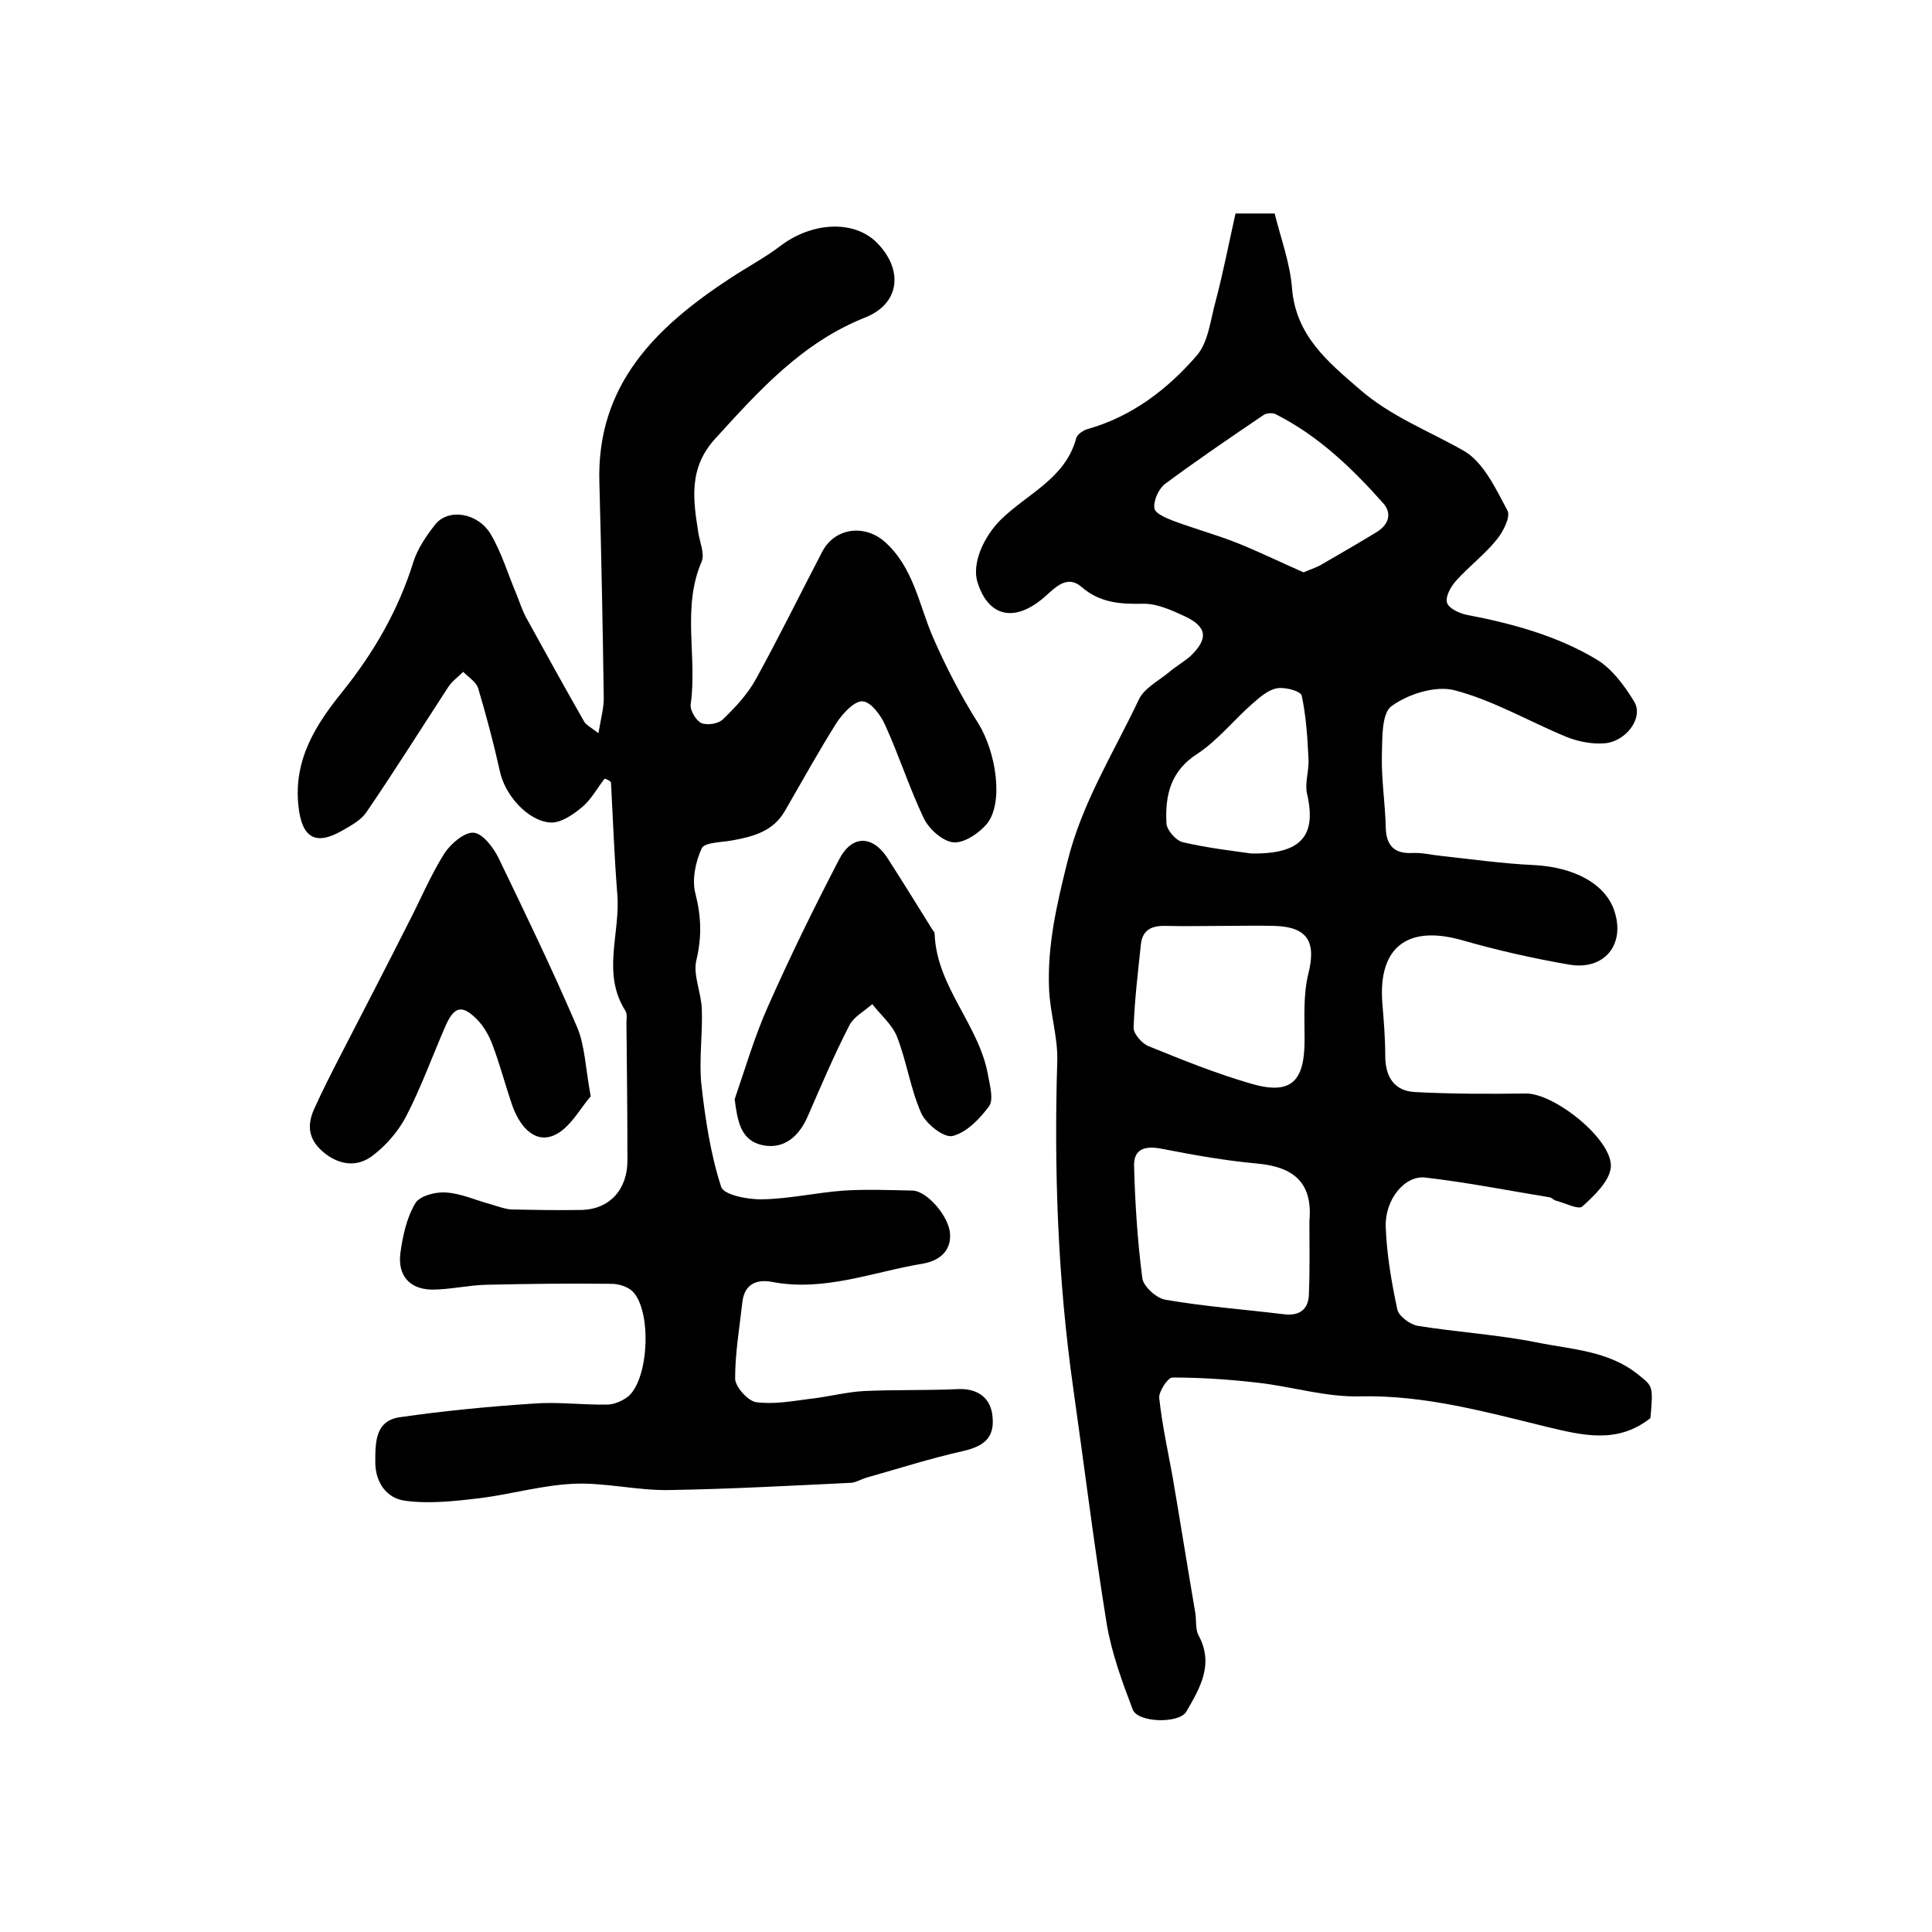
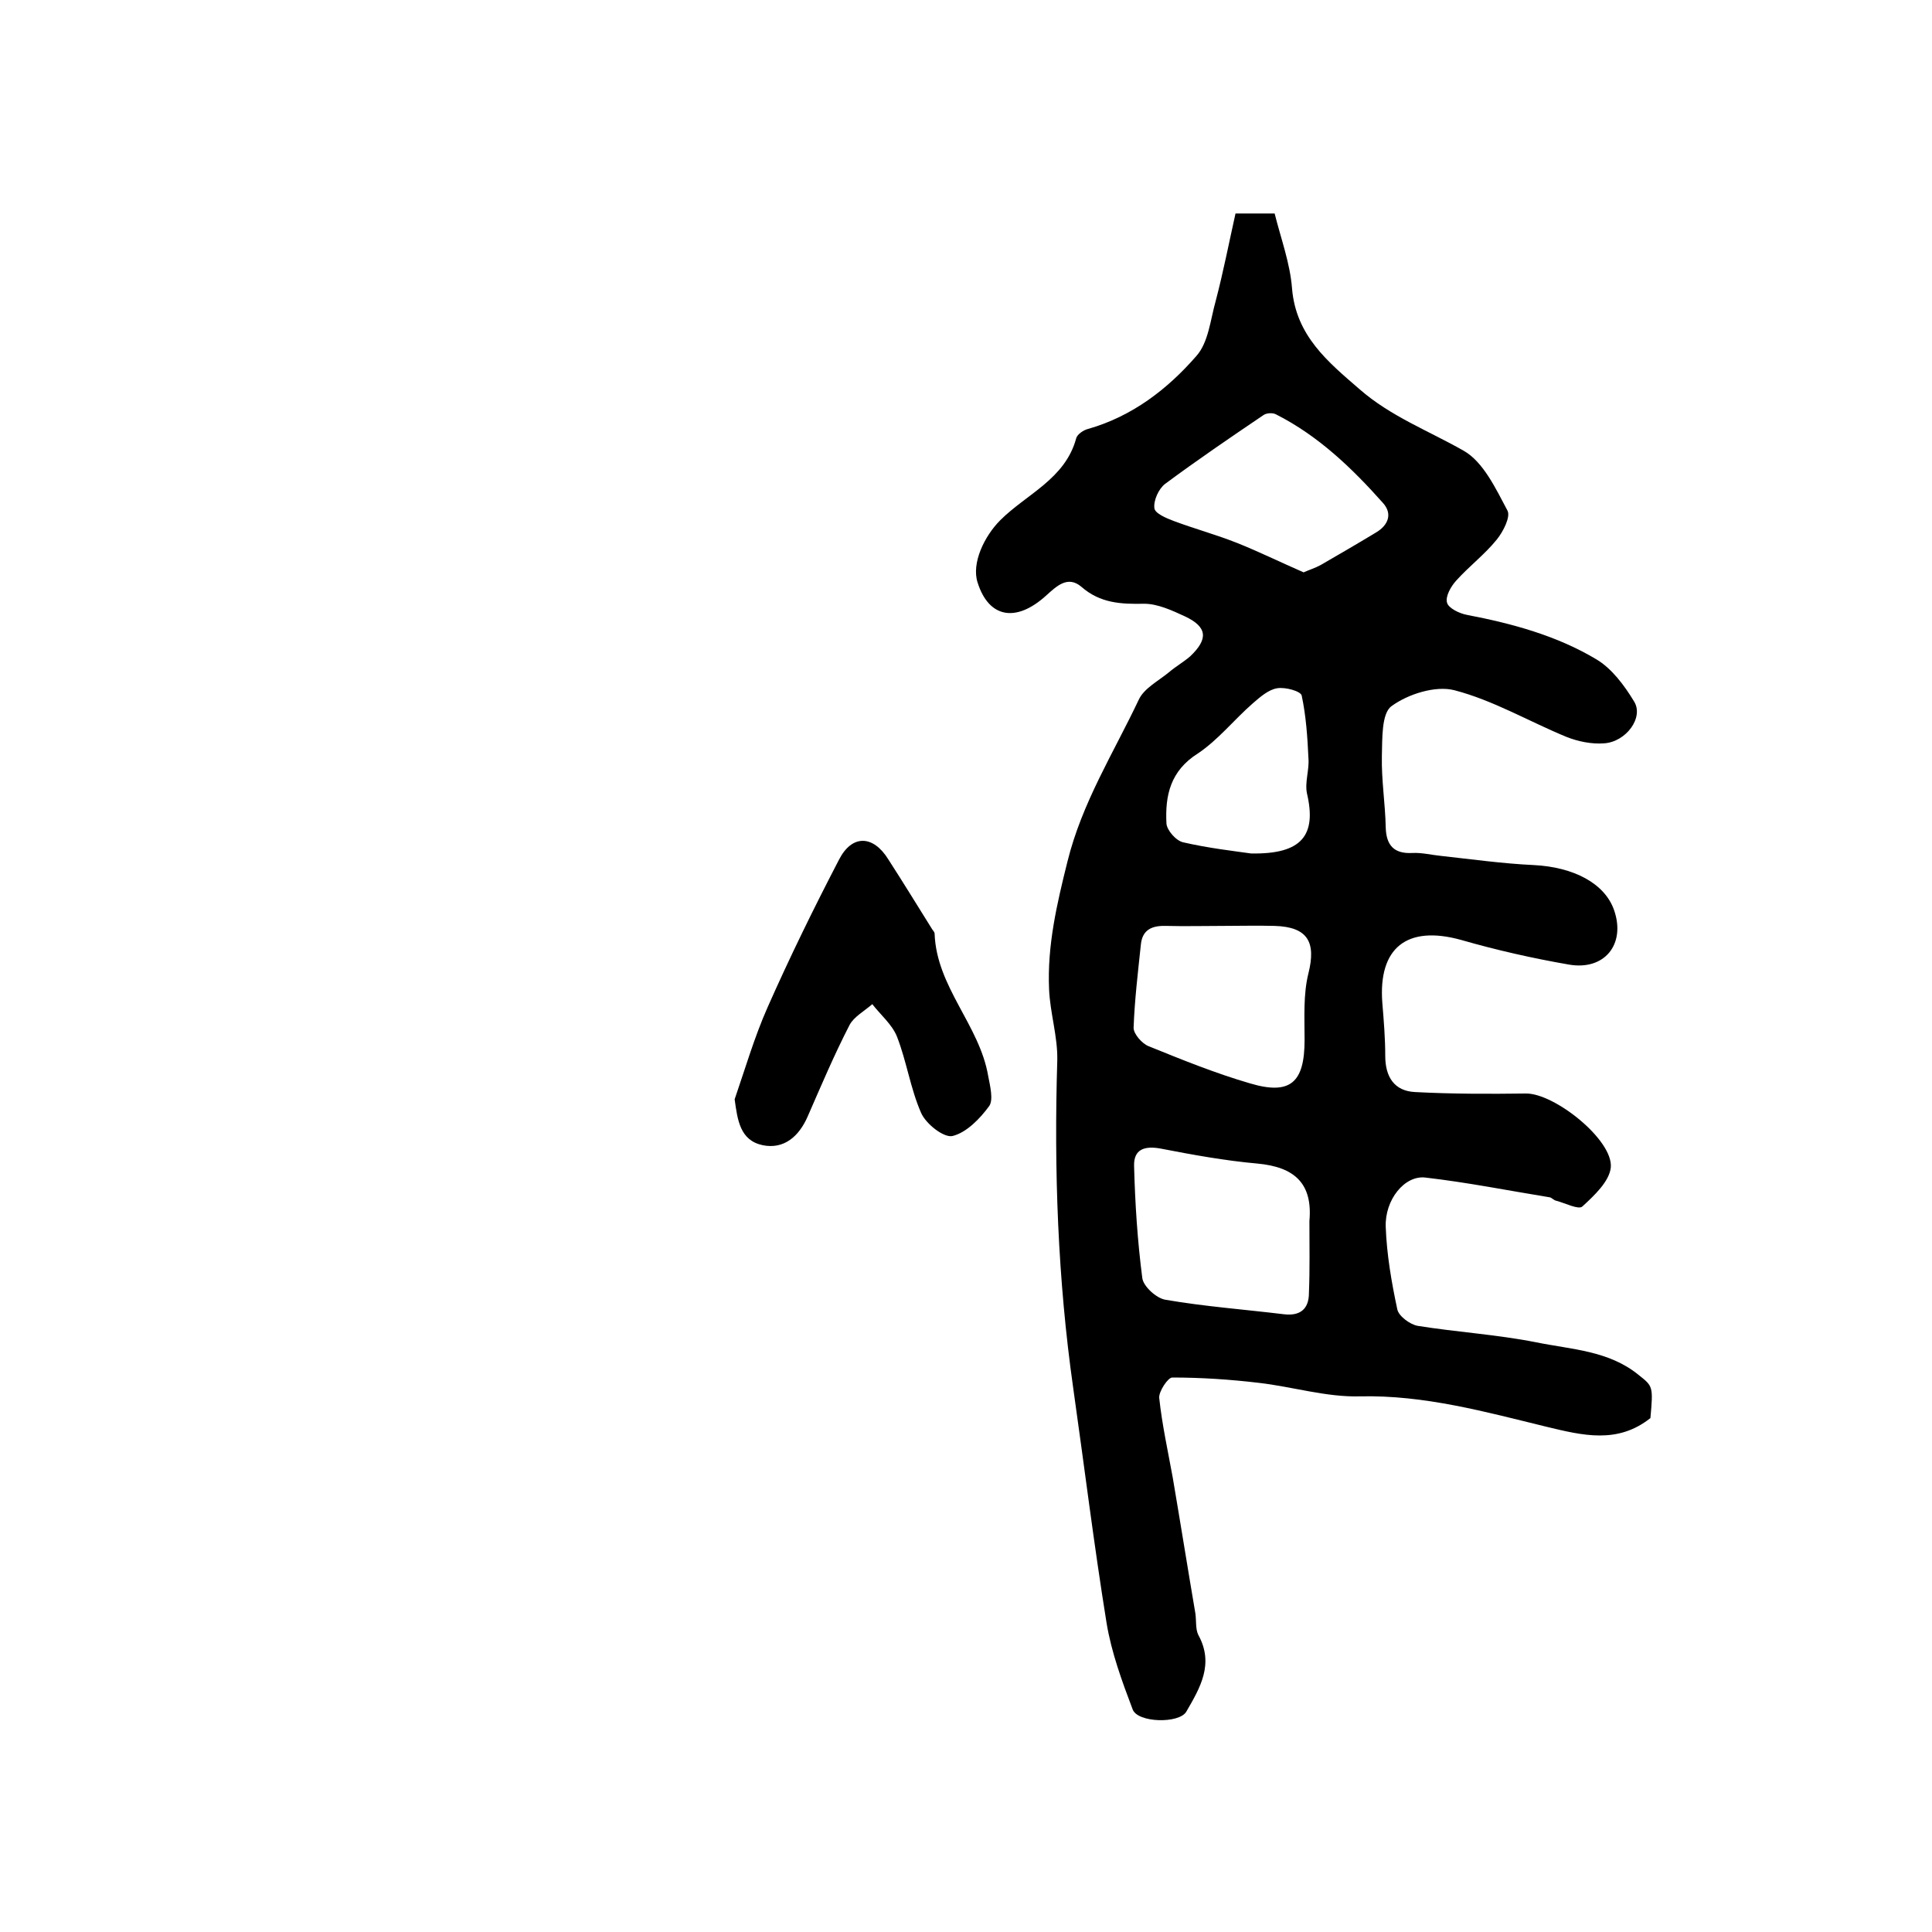
<svg xmlns="http://www.w3.org/2000/svg" version="1.1" id="图层_1" x="0px" y="0px" viewBox="0 0 400 400" style="enable-background:new 0 0 400 400;" xml:space="preserve">
  <style type="text/css">
	.st0{fill:#FFFFFF;}
</style>
  <g>
    <path d="M341.7,293.6c-6.8,5.4-14,3.6-21.5,1.8c-12.7-3.1-25.3-6.6-38.6-6.3c-7,0.2-14-2-21-2.8c-5.9-0.7-11.9-1.1-17.9-1.1   c-0.9,0-2.8,2.9-2.7,4.2c0.6,5.6,1.8,11,2.8,16.5c1.6,9.4,3.1,18.8,4.7,28.2c0.2,1.5,0,3.2,0.6,4.4c3.3,6,0.4,10.9-2.5,15.9   c-1.5,2.5-10.1,2.3-11.1-0.5c-2.2-5.8-4.4-11.8-5.4-17.9c-2.6-16.1-4.6-32.4-6.9-48.6c-3.2-22.5-4-45.2-3.3-67.9   c0.1-4.9-1.5-9.8-1.7-14.7c-0.4-9,1.6-17.6,3.8-26.4c3-12.2,9.6-22.6,14.8-33.6c1.1-2.3,4-3.8,6.2-5.6c1.4-1.2,3-2.1,4.4-3.3   c3.8-3.6,3.6-6.1-1.1-8.3c-2.6-1.2-5.6-2.6-8.4-2.6c-4.8,0.1-9.1-0.1-13-3.5c-2.8-2.4-5.1-0.2-7.3,1.8c-6.3,5.7-11.9,4.6-14.2-2.7   c-1.3-4,1.4-9.6,4.7-12.9c5.4-5.4,13.4-8.5,15.7-16.9c0.2-0.9,1.6-1.8,2.5-2c9.1-2.6,16.4-8.2,22.4-15.1c2.5-2.8,2.9-7.5,4-11.4   c1.6-6.1,2.8-12.3,4.1-18.1c3.6,0,5.8,0,8.1,0c1.3,5.2,3.2,10.3,3.6,15.5c0.8,9.8,7.4,15.2,14,20.9c6.4,5.6,14.3,8.6,21.5,12.7   c4.1,2.3,6.7,7.9,9.1,12.4c0.7,1.3-0.9,4.4-2.2,6c-2.5,3.1-5.7,5.5-8.4,8.5c-1.1,1.2-2.3,3.3-1.9,4.6c0.3,1.1,2.5,2.2,4.1,2.5   c9.4,1.8,18.6,4.3,26.8,9.2c3.2,1.9,5.8,5.4,7.8,8.7c2.1,3.3-1.6,8.4-6.2,8.7c-2.6,0.2-5.4-0.4-7.7-1.3c-7.8-3.2-15.2-7.6-23.3-9.7   c-3.9-1-9.6,0.8-13,3.3c-2.1,1.5-1.9,6.8-2,10.4c-0.1,4.9,0.7,9.8,0.8,14.7c0.1,3.7,1.7,5.5,5.5,5.3c2-0.1,3.9,0.4,5.9,0.6   c6.4,0.7,12.8,1.6,19.2,1.9c8.3,0.4,14.8,3.8,16.7,9.4c2.4,7-2,12.5-9.4,11.2c-7.5-1.3-15-3-22.3-5.1c-11.2-3.1-17.2,1.6-16.3,13.1   c0.3,3.6,0.6,7.3,0.6,10.9c0,4.4,1.9,7.3,6.2,7.5c7.6,0.4,15.3,0.4,22.9,0.3c5.9-0.1,18.1,9.6,17.6,15.3c-0.3,2.9-3.4,5.8-5.9,8.1   c-0.8,0.7-3.5-0.7-5.4-1.2c-0.5-0.1-0.9-0.6-1.3-0.7c-8.6-1.4-17.1-3.1-25.8-4.1c-4.3-0.5-8.4,4.6-8.2,10.2   c0.2,5.7,1.2,11.5,2.4,17.1c0.3,1.4,2.6,3.1,4.2,3.4c8.1,1.3,16.4,1.8,24.5,3.4c7.3,1.5,15.1,1.7,21.3,6.8   C342.2,287,342.3,287,341.7,293.6z M271.1,252.8c0.7-7.8-3.1-11.2-10.8-11.9c-6.7-0.6-13.3-1.8-20-3.1c-3.3-0.6-5.6,0.1-5.5,3.6   c0.2,7.7,0.7,15.5,1.7,23.2c0.2,1.7,2.9,4.2,4.8,4.5c8.1,1.4,16.3,2,24.5,3c3.3,0.4,5.2-1,5.2-4.4   C271.2,262.8,271.1,257.8,271.1,252.8z M253,191.7C253,191.7,253,191.7,253,191.7c-3.8,0-7.7,0.1-11.5,0c-2.9-0.1-5,0.7-5.3,3.9   c-0.6,5.7-1.3,11.5-1.5,17.2c0,1.3,1.8,3.3,3.1,3.8c6.9,2.8,13.8,5.6,21,7.7c8.4,2.5,11.3-0.2,11.3-9c0-4.6-0.3-9.4,0.8-13.8   c1.6-6.4-0.1-9.6-7-9.8C260.3,191.6,256.6,191.7,253,191.7z M269.9,118.5c1.1-0.5,2.4-0.9,3.5-1.5c3.8-2.2,7.6-4.4,11.4-6.7   c2.6-1.5,3.6-3.9,1.5-6.2c-6.4-7.2-13.4-13.9-22.1-18.3c-0.7-0.4-2.1-0.3-2.7,0.2c-6.8,4.6-13.7,9.3-20.3,14.2   c-1.3,1-2.4,3.4-2.2,5c0.1,1.1,2.5,2.1,4.1,2.7c4.3,1.6,8.7,2.8,13,4.5C260.6,114.2,265.1,116.4,269.9,118.5z M259,176.7   c10.6,0.2,13.6-3.8,11.6-12.4c-0.5-2.3,0.5-4.9,0.3-7.3c-0.2-4.4-0.5-8.8-1.4-13c-0.2-0.9-3.4-1.8-5.1-1.5c-1.8,0.3-3.5,1.8-5,3.1   c-3.9,3.4-7.2,7.6-11.4,10.4c-5.7,3.6-6.8,8.7-6.5,14.5c0.1,1.4,2,3.6,3.5,3.9C250.2,175.6,255.5,176.2,259,176.7z" />
-     <path d="M125.2,161.2c-1.6,2-2.8,4.4-4.8,6c-1.8,1.5-4.3,3.2-6.4,3.1c-4.8-0.3-9.5-5.8-10.5-10.6c-1.3-5.8-2.8-11.5-4.5-17.2   c-0.4-1.3-2-2.3-3.1-3.4c-1.1,1.1-2.4,2-3.2,3.3c-5.6,8.6-11,17.2-16.8,25.7c-1.1,1.7-3.2,2.8-5.1,3.9c-5.6,3.2-8.3,1.3-9-5   c-1.1-9.7,3.6-17,9.1-23.8c6.5-8.1,11.6-16.9,14.7-26.9c0.9-2.8,2.7-5.4,4.5-7.7c2.7-3.4,8.8-2.5,11.5,2c2.3,3.9,3.6,8.4,5.4,12.6   c0.6,1.5,1.1,3.1,1.9,4.6c4,7.3,8,14.5,12.1,21.7c0.4,0.6,1.2,1,2.9,2.3c0.5-3,1.1-5.1,1.1-7.2c-0.2-14.8-0.5-29.7-0.9-44.5   c-0.7-20.4,11.7-32.4,27.1-42.5c3.5-2.3,7.1-4.2,10.4-6.7c6.6-5,15.3-5.4,20-0.6c5.4,5.5,4.8,12.5-2.4,15.4   c-13.1,5.2-22,15.1-31.1,25.1c-5.6,6.1-4.6,12.7-3.5,19.6c0.3,1.9,1.3,4.2,0.7,5.8c-4.2,9.6-0.9,19.8-2.3,29.6   c-0.2,1.2,1.1,3.4,2.2,3.9c1.2,0.5,3.5,0.2,4.5-0.8c2.6-2.5,5.1-5.2,6.8-8.3c4.8-8.7,9.2-17.7,13.8-26.5c2.6-4.8,8.6-5.6,12.8-2   c6,5.3,7.1,12.9,10,19.7c2.7,6.2,5.8,12.2,9.4,17.9c3.7,5.9,5.4,16.5,1.8,20.9c-1.6,1.9-4.7,4-6.9,3.8c-2.2-0.2-5-2.7-6.1-4.9   c-3-6.3-5.1-12.9-8-19.3c-0.9-2.1-3-4.9-4.7-5c-1.7-0.1-4,2.4-5.3,4.3c-3.8,6-7.2,12.2-10.8,18.4c-2.4,4.2-6.5,5.3-10.9,6.1   c-2.2,0.4-5.7,0.4-6.3,1.6c-1.3,2.8-2.1,6.6-1.3,9.5c1.2,4.7,1.3,8.9,0.2,13.6c-0.8,3.1,1,6.8,1.1,10.2c0.2,5.2-0.6,10.4-0.1,15.5   c0.8,7.2,1.9,14.5,4.1,21.3c0.5,1.7,5.6,2.7,8.6,2.6c5.6-0.1,11.2-1.4,16.8-1.8c4.8-0.3,9.6-0.1,14.3,0c2.9,0.1,7.5,5.3,7.7,9   c0.2,3.6-2.3,5.5-5.5,6.1c-10.4,1.7-20.5,5.9-31.4,3.8c-3.2-0.6-5.7,0.5-6.1,4.2c-0.6,5.3-1.5,10.5-1.5,15.8c0,1.7,2.6,4.6,4.3,4.9   c3.7,0.5,7.5-0.2,11.3-0.7c3.7-0.4,7.4-1.4,11.1-1.6c6.5-0.3,13-0.1,19.4-0.4c4.1-0.2,6.9,1.8,7.2,5.8c0.4,4.2-1.7,6-6,7   c-6.7,1.5-13.3,3.6-20,5.5c-1.1,0.3-2.2,1-3.3,1.1c-12.6,0.6-25.2,1.3-37.8,1.5c-6.6,0.1-13.2-1.6-19.7-1.3c-6.5,0.3-13,2.2-19.5,3   c-5.1,0.6-10.4,1.2-15.4,0.5c-3.7-0.5-6.1-3.7-6.1-8c0-4.2,0-8.6,5.2-9.3c9.1-1.3,18.3-2.2,27.5-2.8c5.1-0.4,10.2,0.3,15.3,0.2   c1.5,0,3.3-0.8,4.5-1.8c4.2-3.9,4.7-17.6,0.8-21.6c-1-1-2.9-1.6-4.4-1.6c-8.7-0.1-17.3,0-26,0.2c-3.7,0.1-7.5,1-11.2,1   c-4.7-0.1-7.1-3-6.5-7.6c0.5-3.6,1.3-7.3,3.1-10.3c0.9-1.5,4.2-2.4,6.4-2.2c3.1,0.2,6.1,1.6,9.1,2.4c1.4,0.4,2.9,1,4.3,1.1   c4.9,0.1,9.8,0.2,14.8,0.1c5.6-0.2,9.3-4.2,9.3-10.2c0-9.5-0.1-19-0.2-28.5c0-0.8,0.2-1.8-0.2-2.5c-5-7.8-1-16.1-1.7-24.2   c-0.6-7.7-0.9-15.4-1.3-23.1C126.3,161.6,125.7,161.4,125.2,161.2z" />
-     <path d="M122.3,227c-2.1,2.3-4.3,6.7-7.7,8.1c-4.2,1.7-7.2-2.3-8.6-6.4c-1.4-4.1-2.5-8.3-4-12.3c-0.7-1.9-1.8-3.9-3.3-5.4   c-3.1-3.1-4.7-2.6-6.5,1.5c-2.7,6.2-5,12.6-8.1,18.6c-1.6,3.1-4.2,6.1-7,8.2c-2.9,2.2-6.4,2.1-9.7-0.4c-3.4-2.6-4-5.6-2.4-9.2   c1.7-3.8,3.6-7.5,5.5-11.2c4.7-9.1,9.4-18.2,14-27.3c2.5-4.8,4.6-9.9,7.5-14.5c1.3-2,4.1-4.4,6-4.3c1.9,0.1,4.1,3,5.2,5.2   c5.6,11.6,11.2,23.2,16.3,35.1C121.1,216.5,121.2,221,122.3,227z" />
    <path d="M152.1,227.6c2.2-6.4,4.1-12.9,6.8-19c4.6-10.4,9.6-20.6,14.8-30.6c2.7-5.3,7.1-5.1,10.2-0.1c3.1,4.8,6.1,9.7,9.1,14.5   c0.2,0.3,0.5,0.6,0.5,0.9c0.4,11.1,9.3,18.9,11.1,29.5c0.4,2.1,1.1,4.9,0.2,6.2c-1.9,2.6-4.7,5.5-7.6,6.2c-1.8,0.4-5.5-2.5-6.5-4.8   c-2.2-5-3-10.7-5-15.8c-1-2.5-3.4-4.5-5.1-6.7c-1.6,1.4-3.8,2.6-4.7,4.3c-3.2,6.2-5.9,12.6-8.7,19c-1.8,4.1-4.9,6.8-9.3,5.9   C153.2,236.1,152.7,231.9,152.1,227.6z" />
  </g>
</svg>